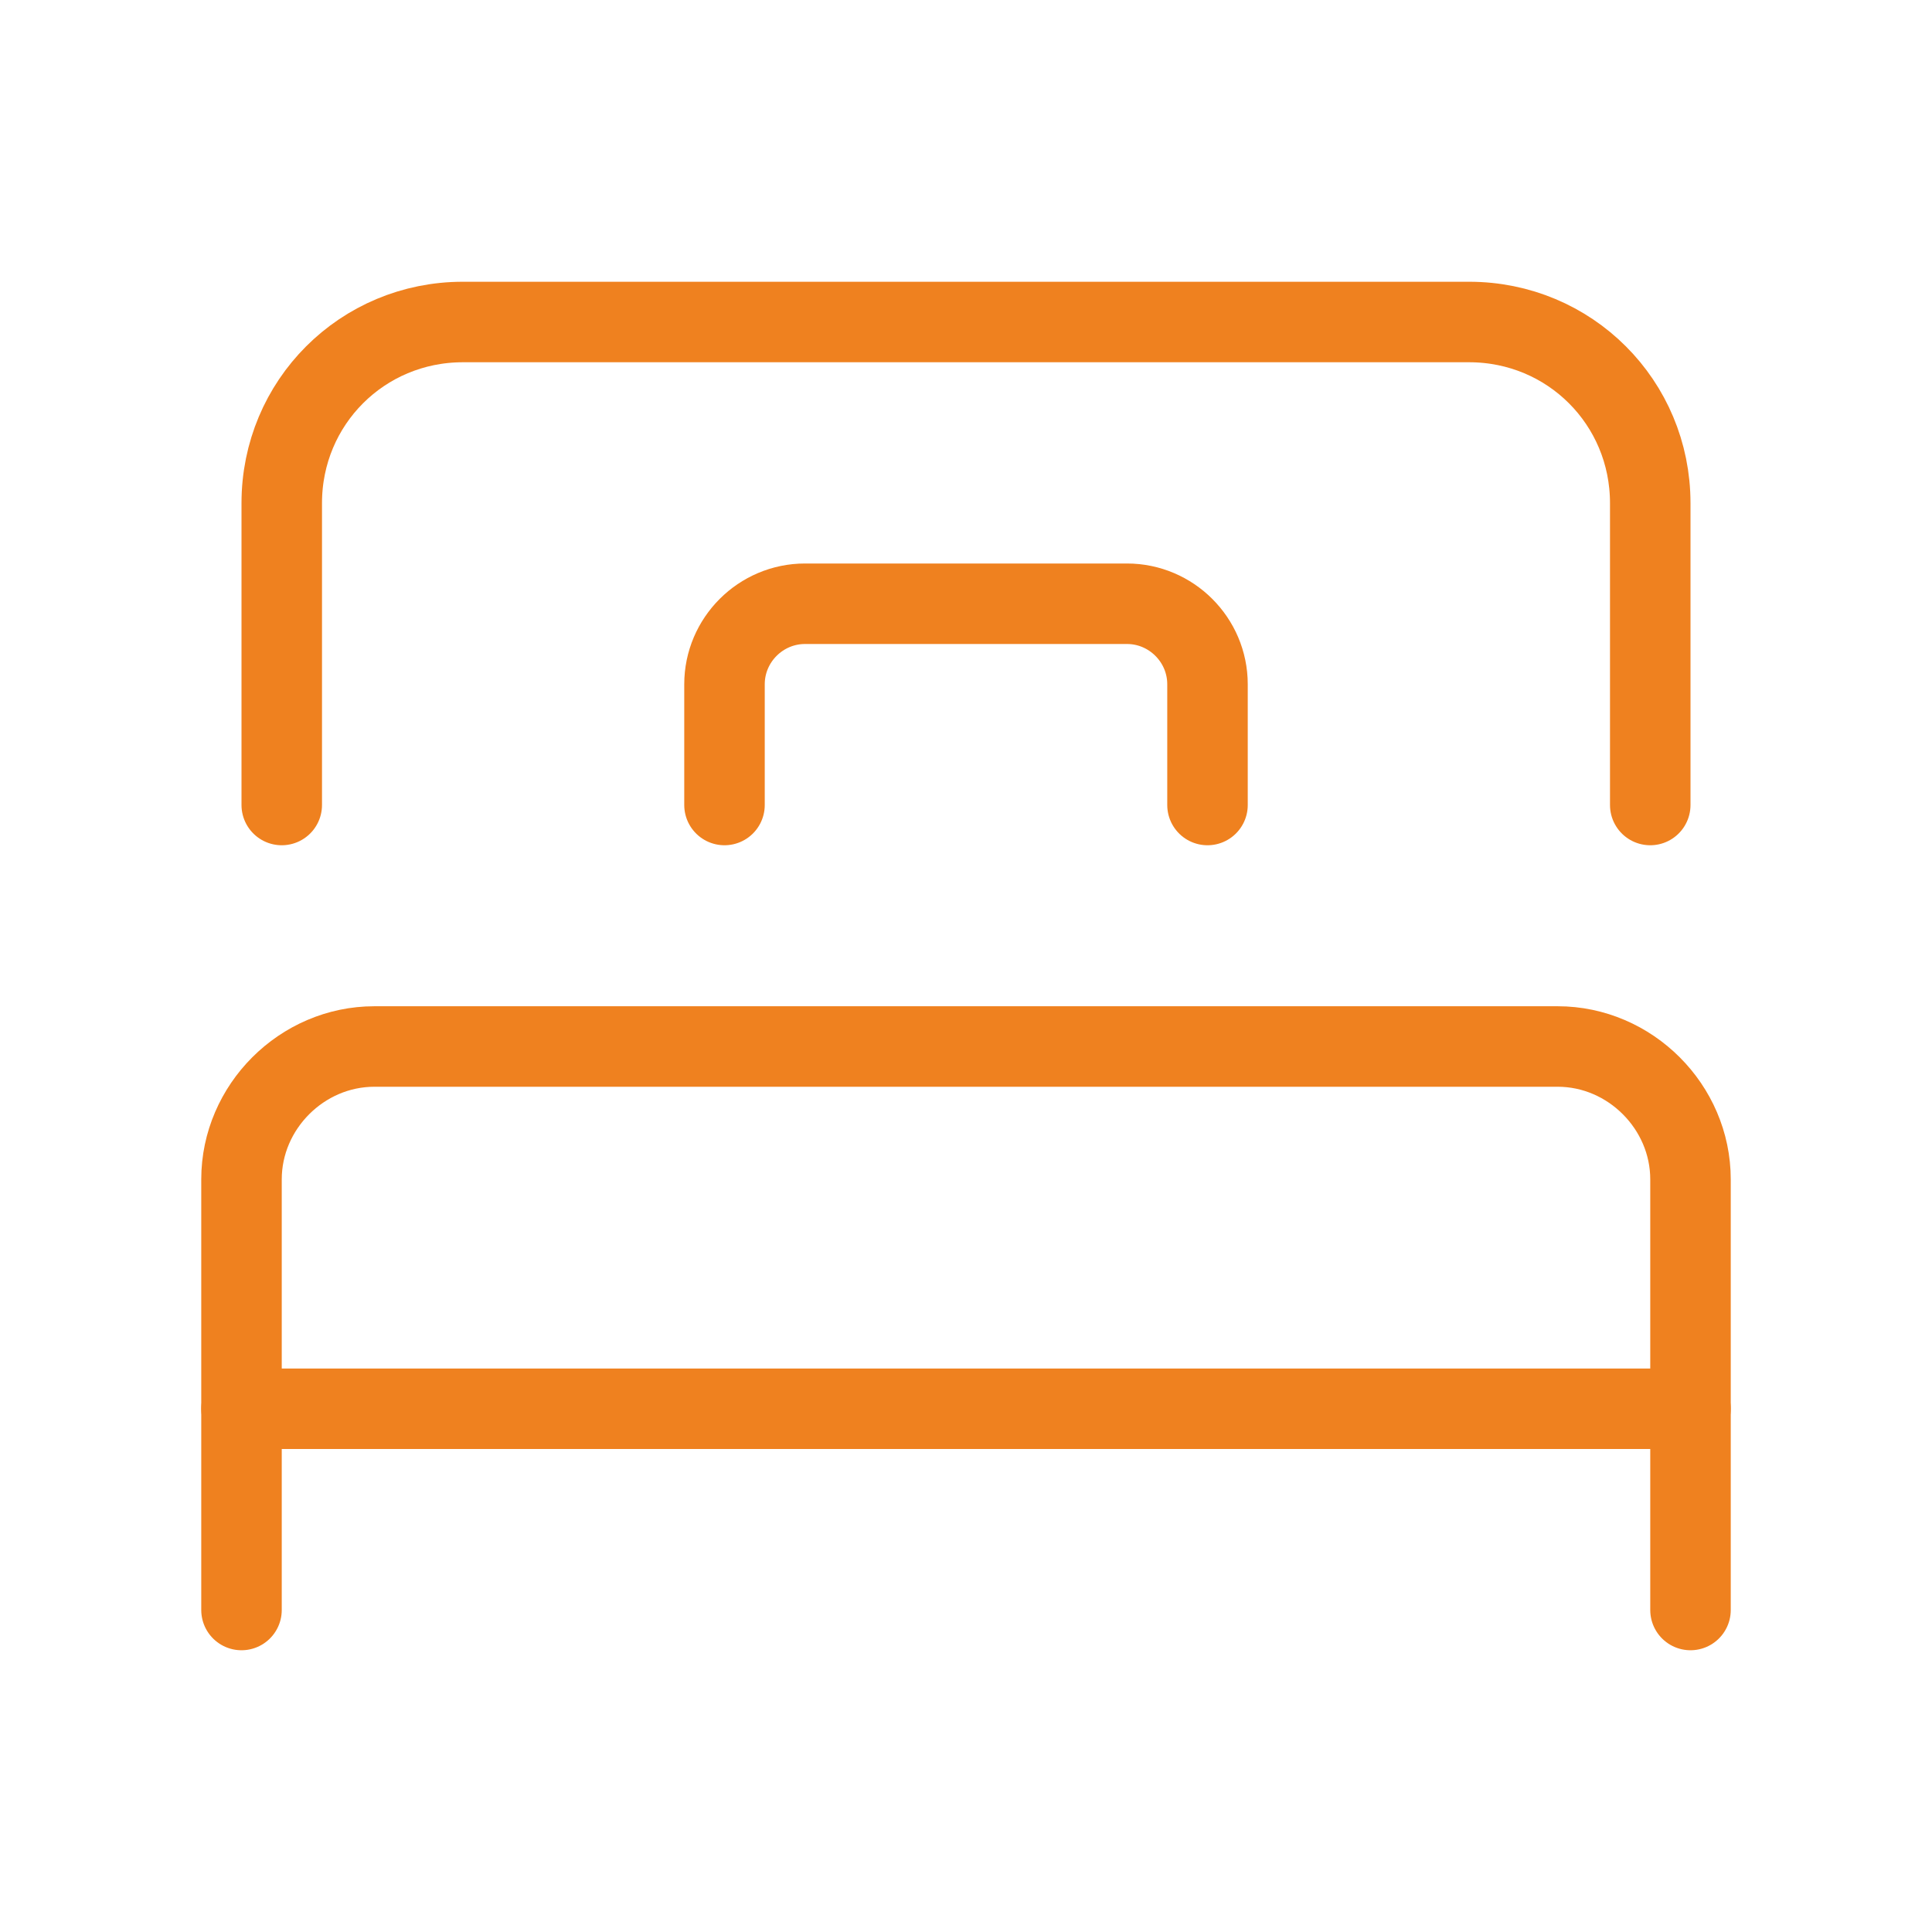
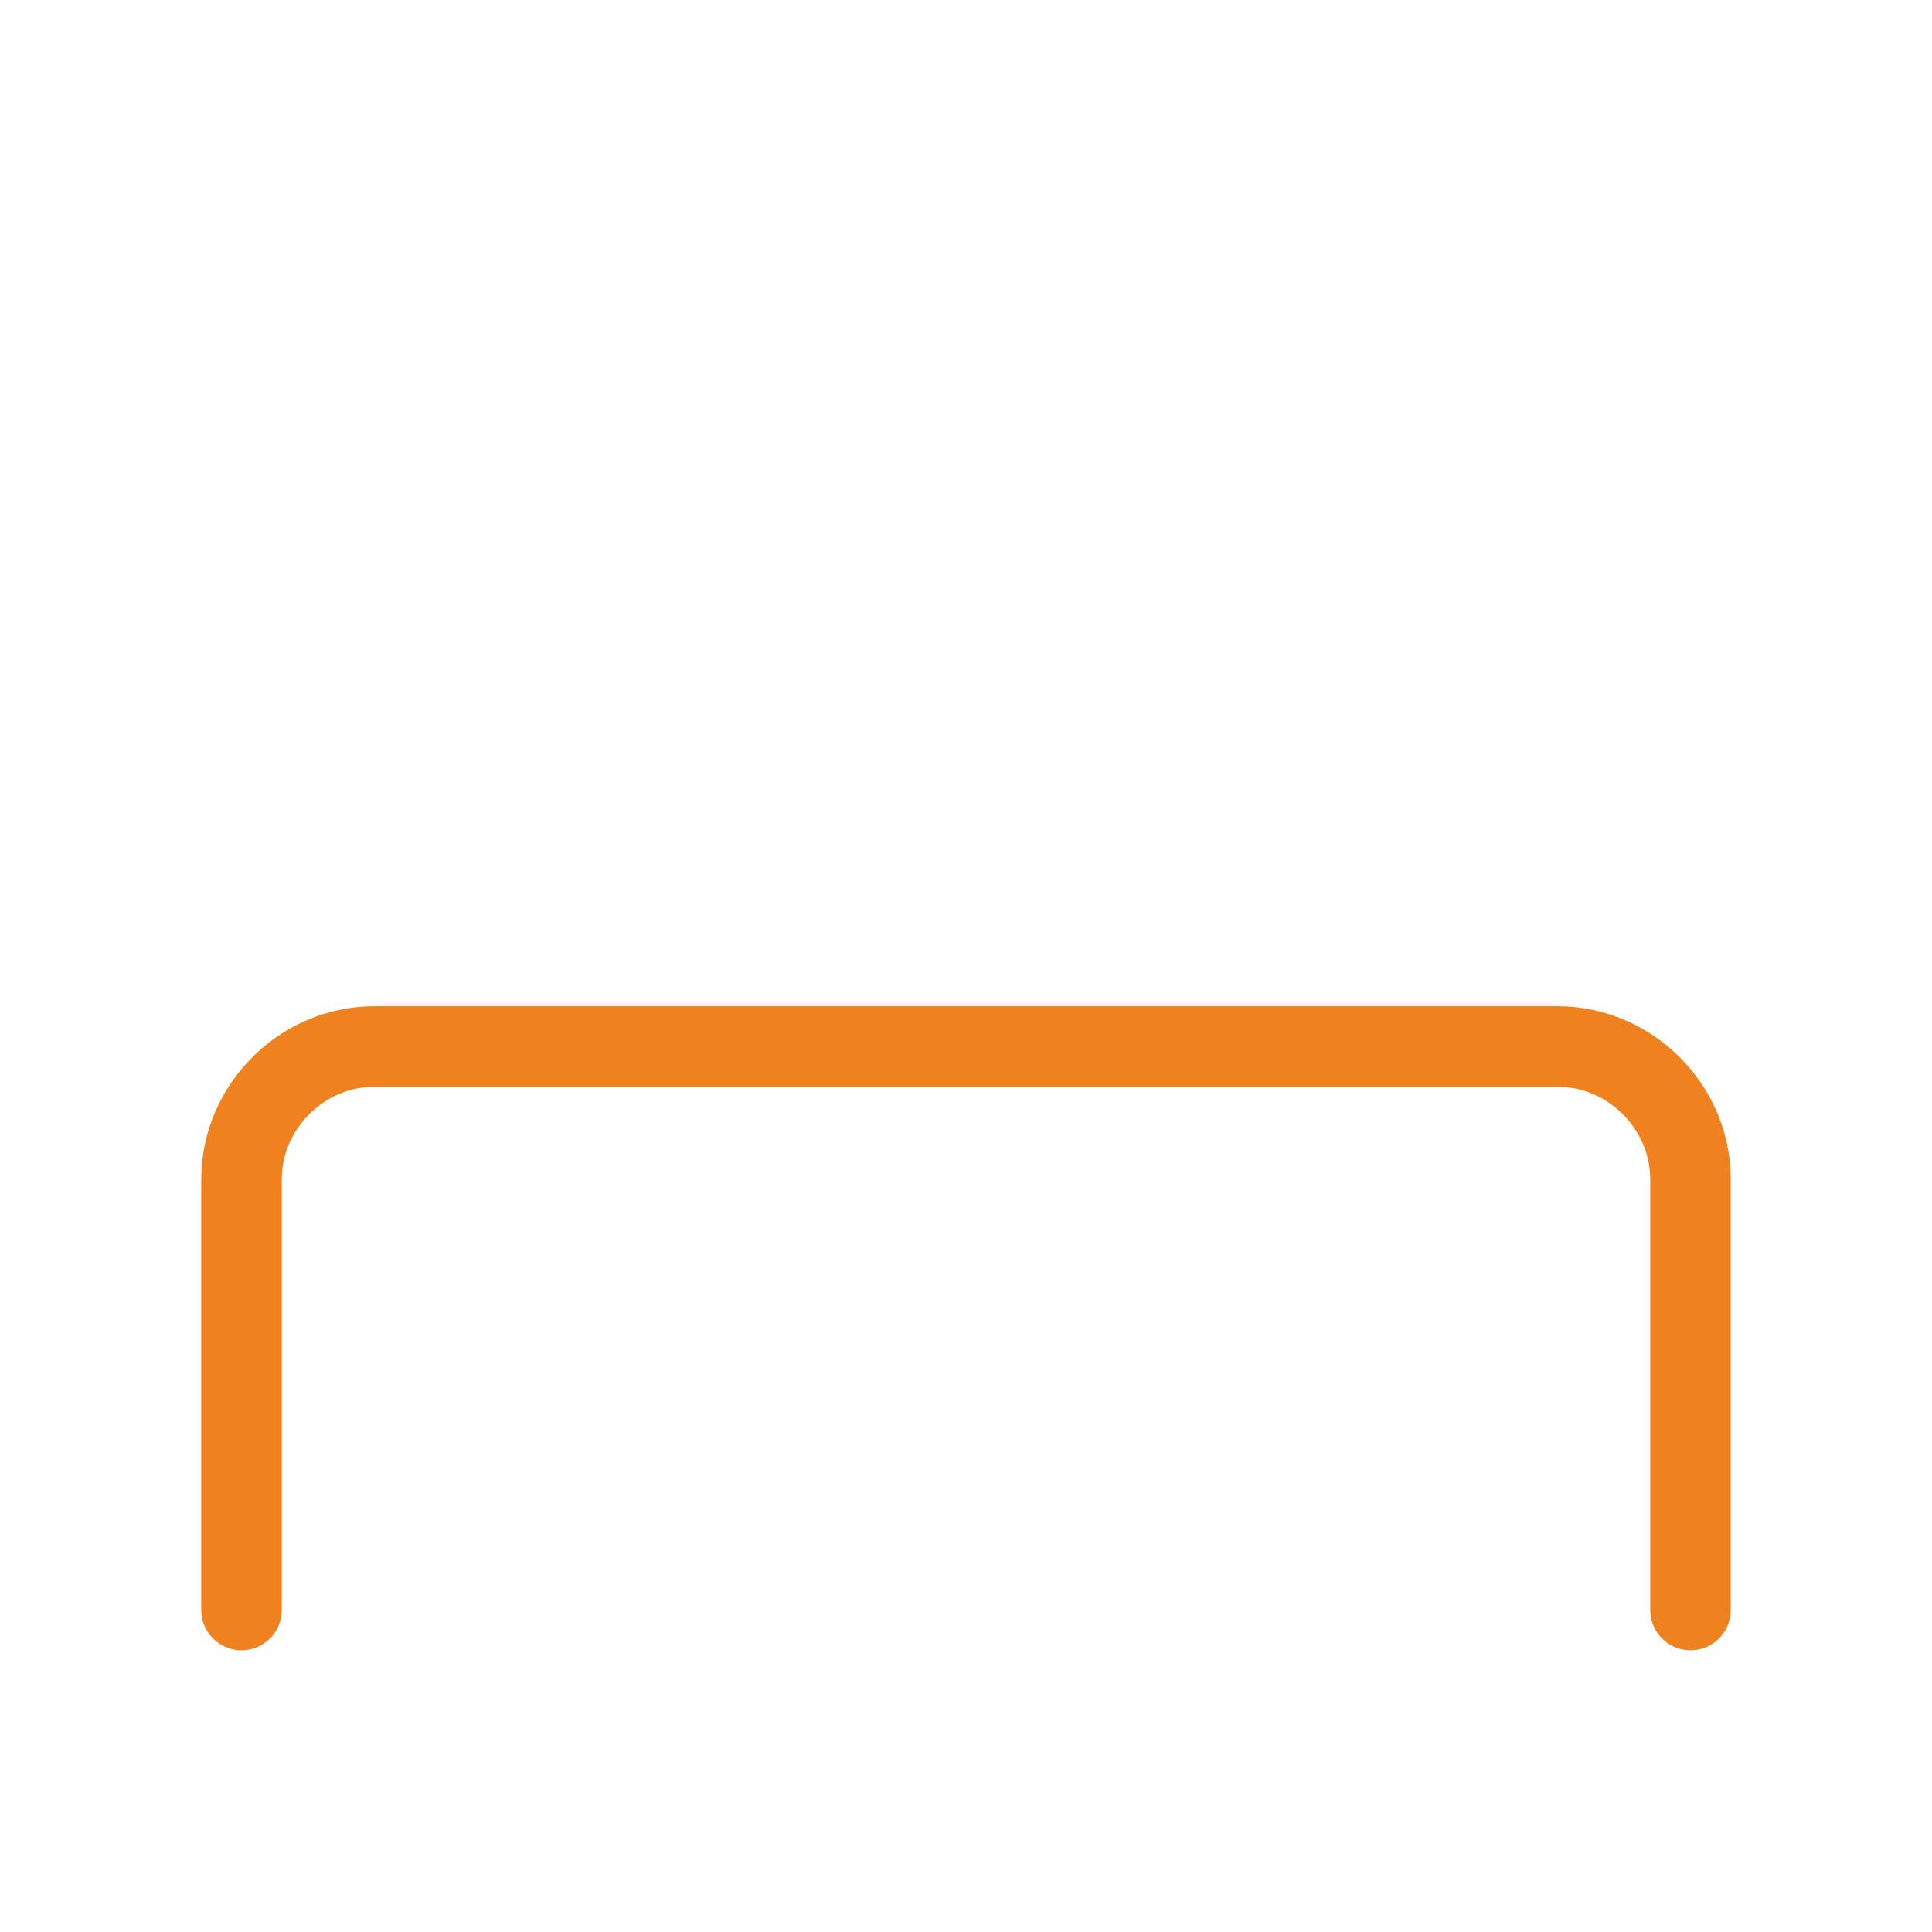
<svg xmlns="http://www.w3.org/2000/svg" id="_レイヤー_1" data-name="レイヤー_1" width="48" height="48" version="1.1" viewBox="0 0 48 48">
  <defs>
    <style>
      .st0 {
        fill: none;
        stroke: #ef811f;
        stroke-linecap: round;
        stroke-linejoin: round;
        stroke-width: 2px;
      }
    </style>
  </defs>
-   <path class="st0" d="M7,20v-7.5c0-2.5,2-4.5,4.5-4.5h25c2.5,0,4.5,2,4.5,4.5,0,0,0,0,0,0v7.5" />
  <path class="st0" d="M42,40v-10.7c0-1.8-1.5-3.3-3.3-3.3H9.3c-1.8,0-3.3,1.5-3.3,3.3v10.7" />
-   <line class="st0" x1="6" y1="35" x2="42" y2="35" />
-   <path class="st0" d="M30,20v-3c0-1.1-.9-2-2-2h-8c-1.1,0-2,.9-2,2v3" />
</svg>